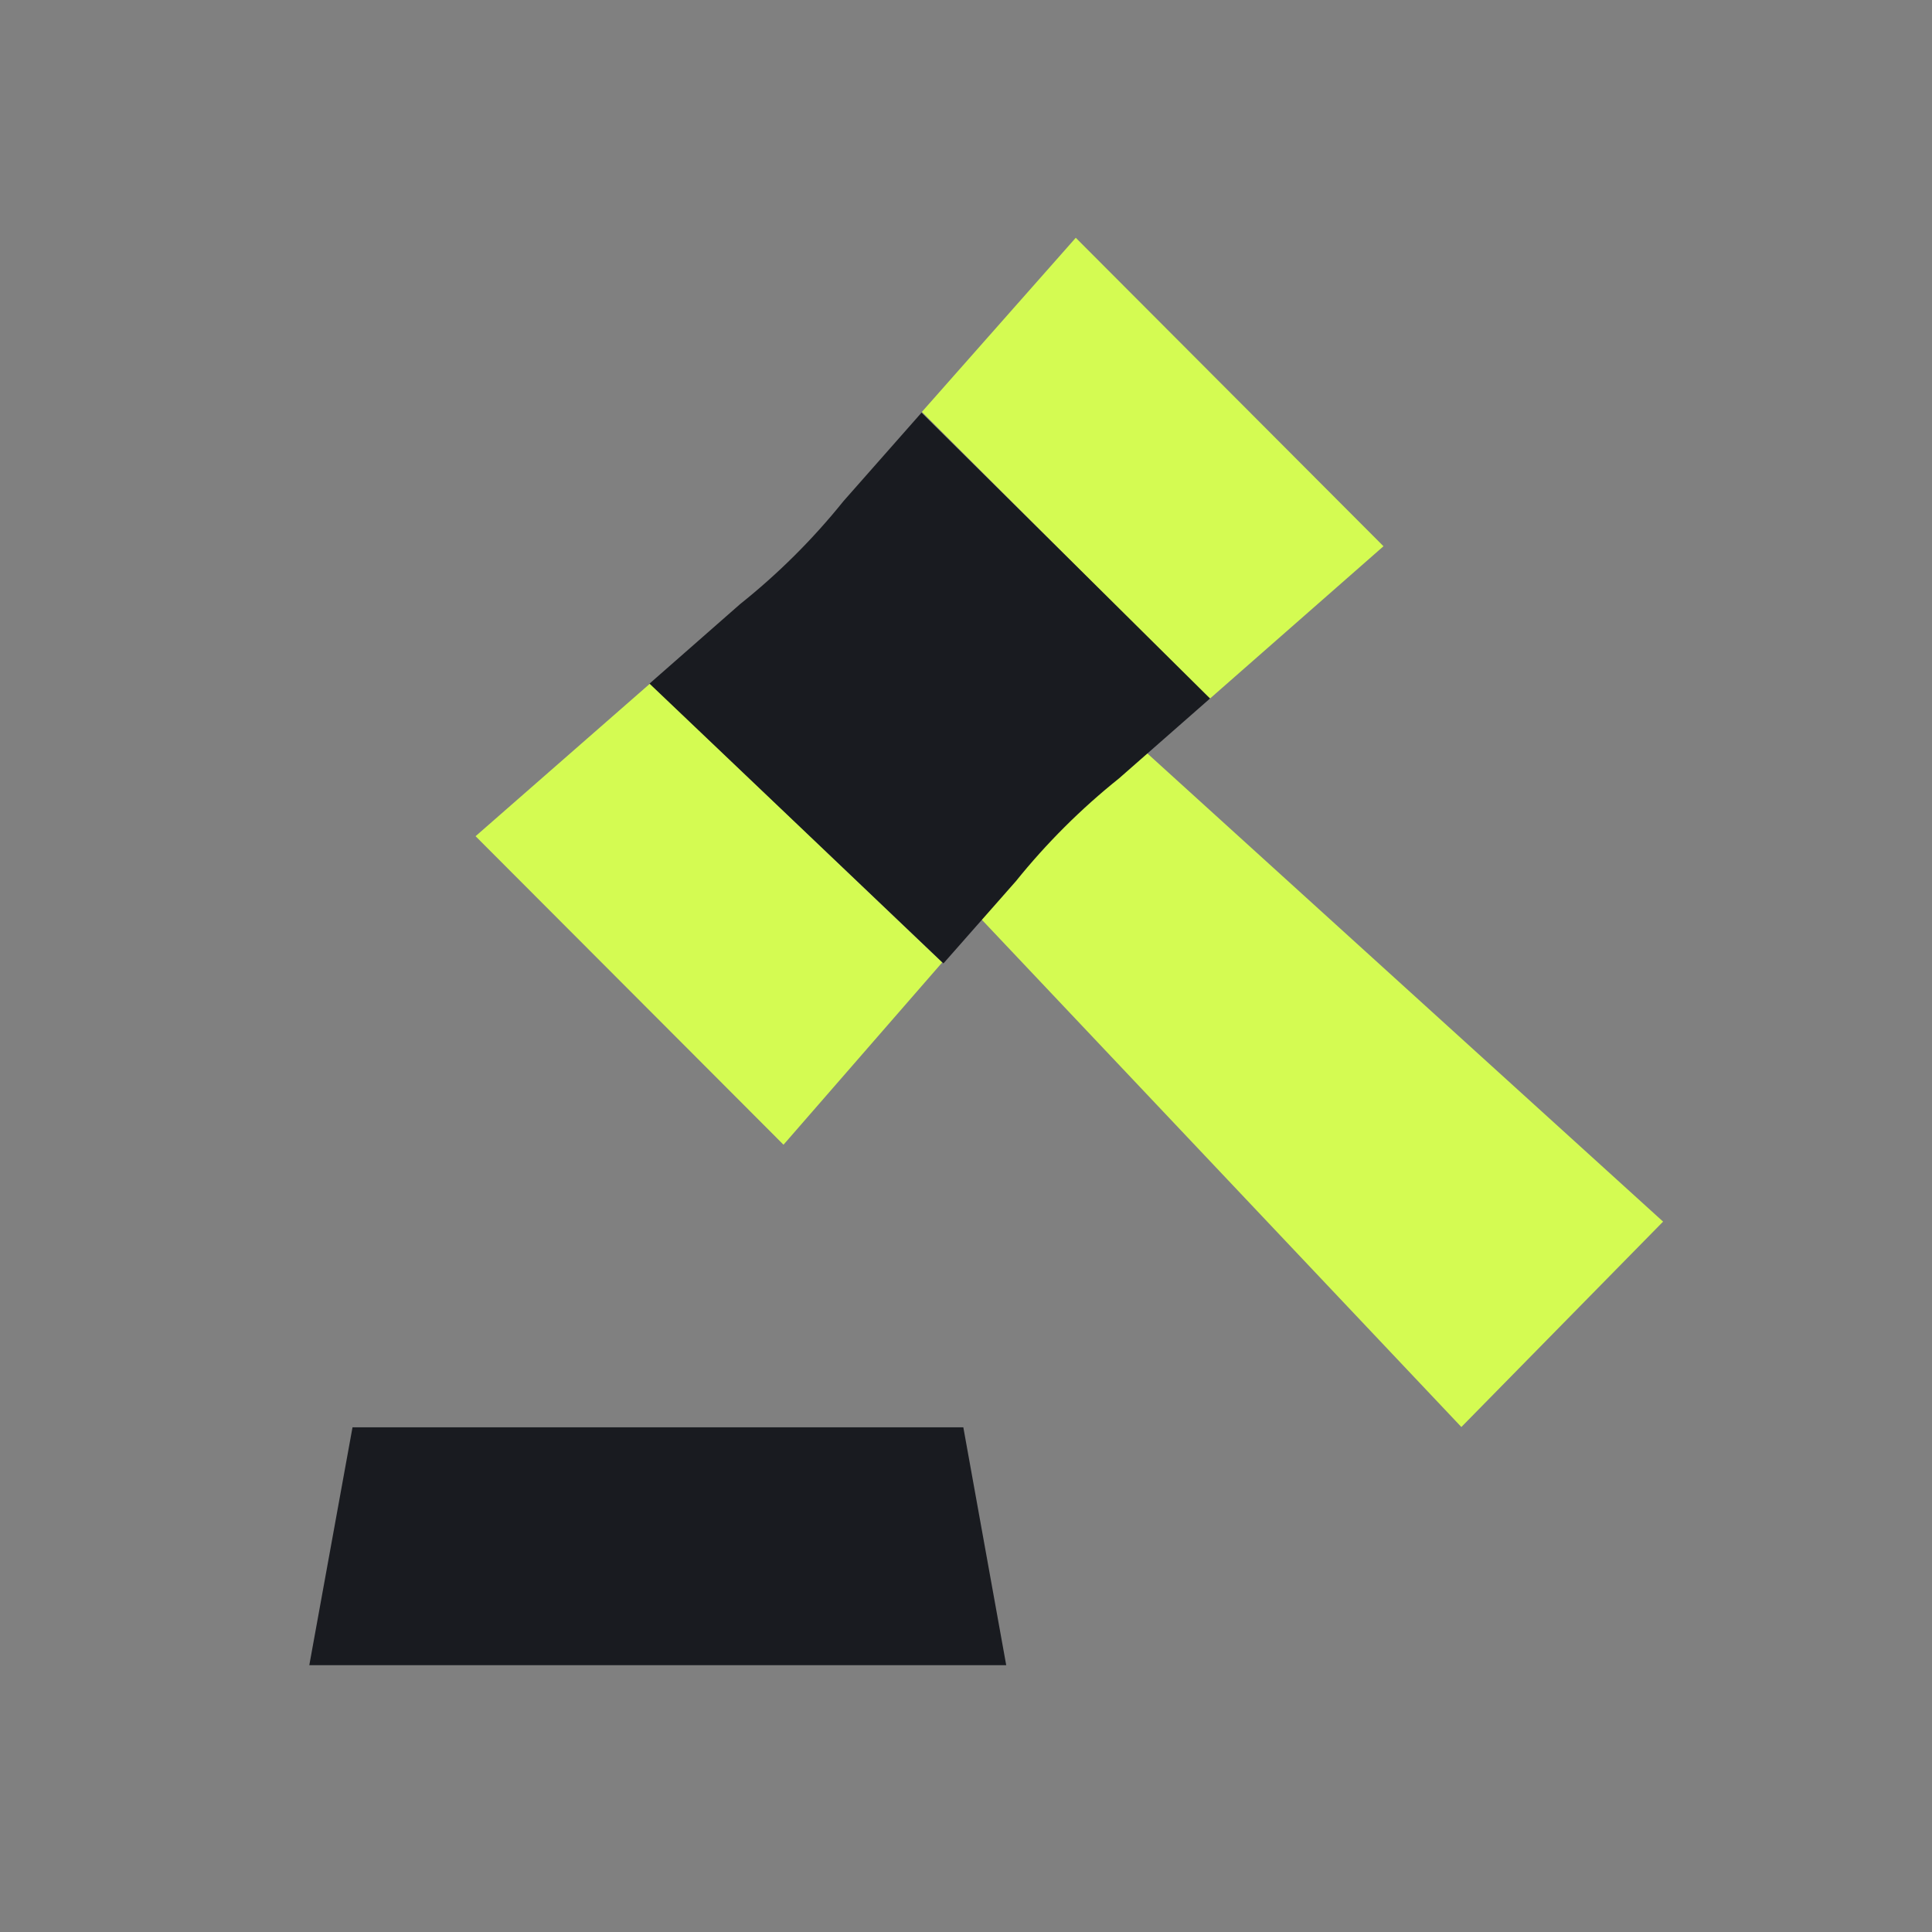
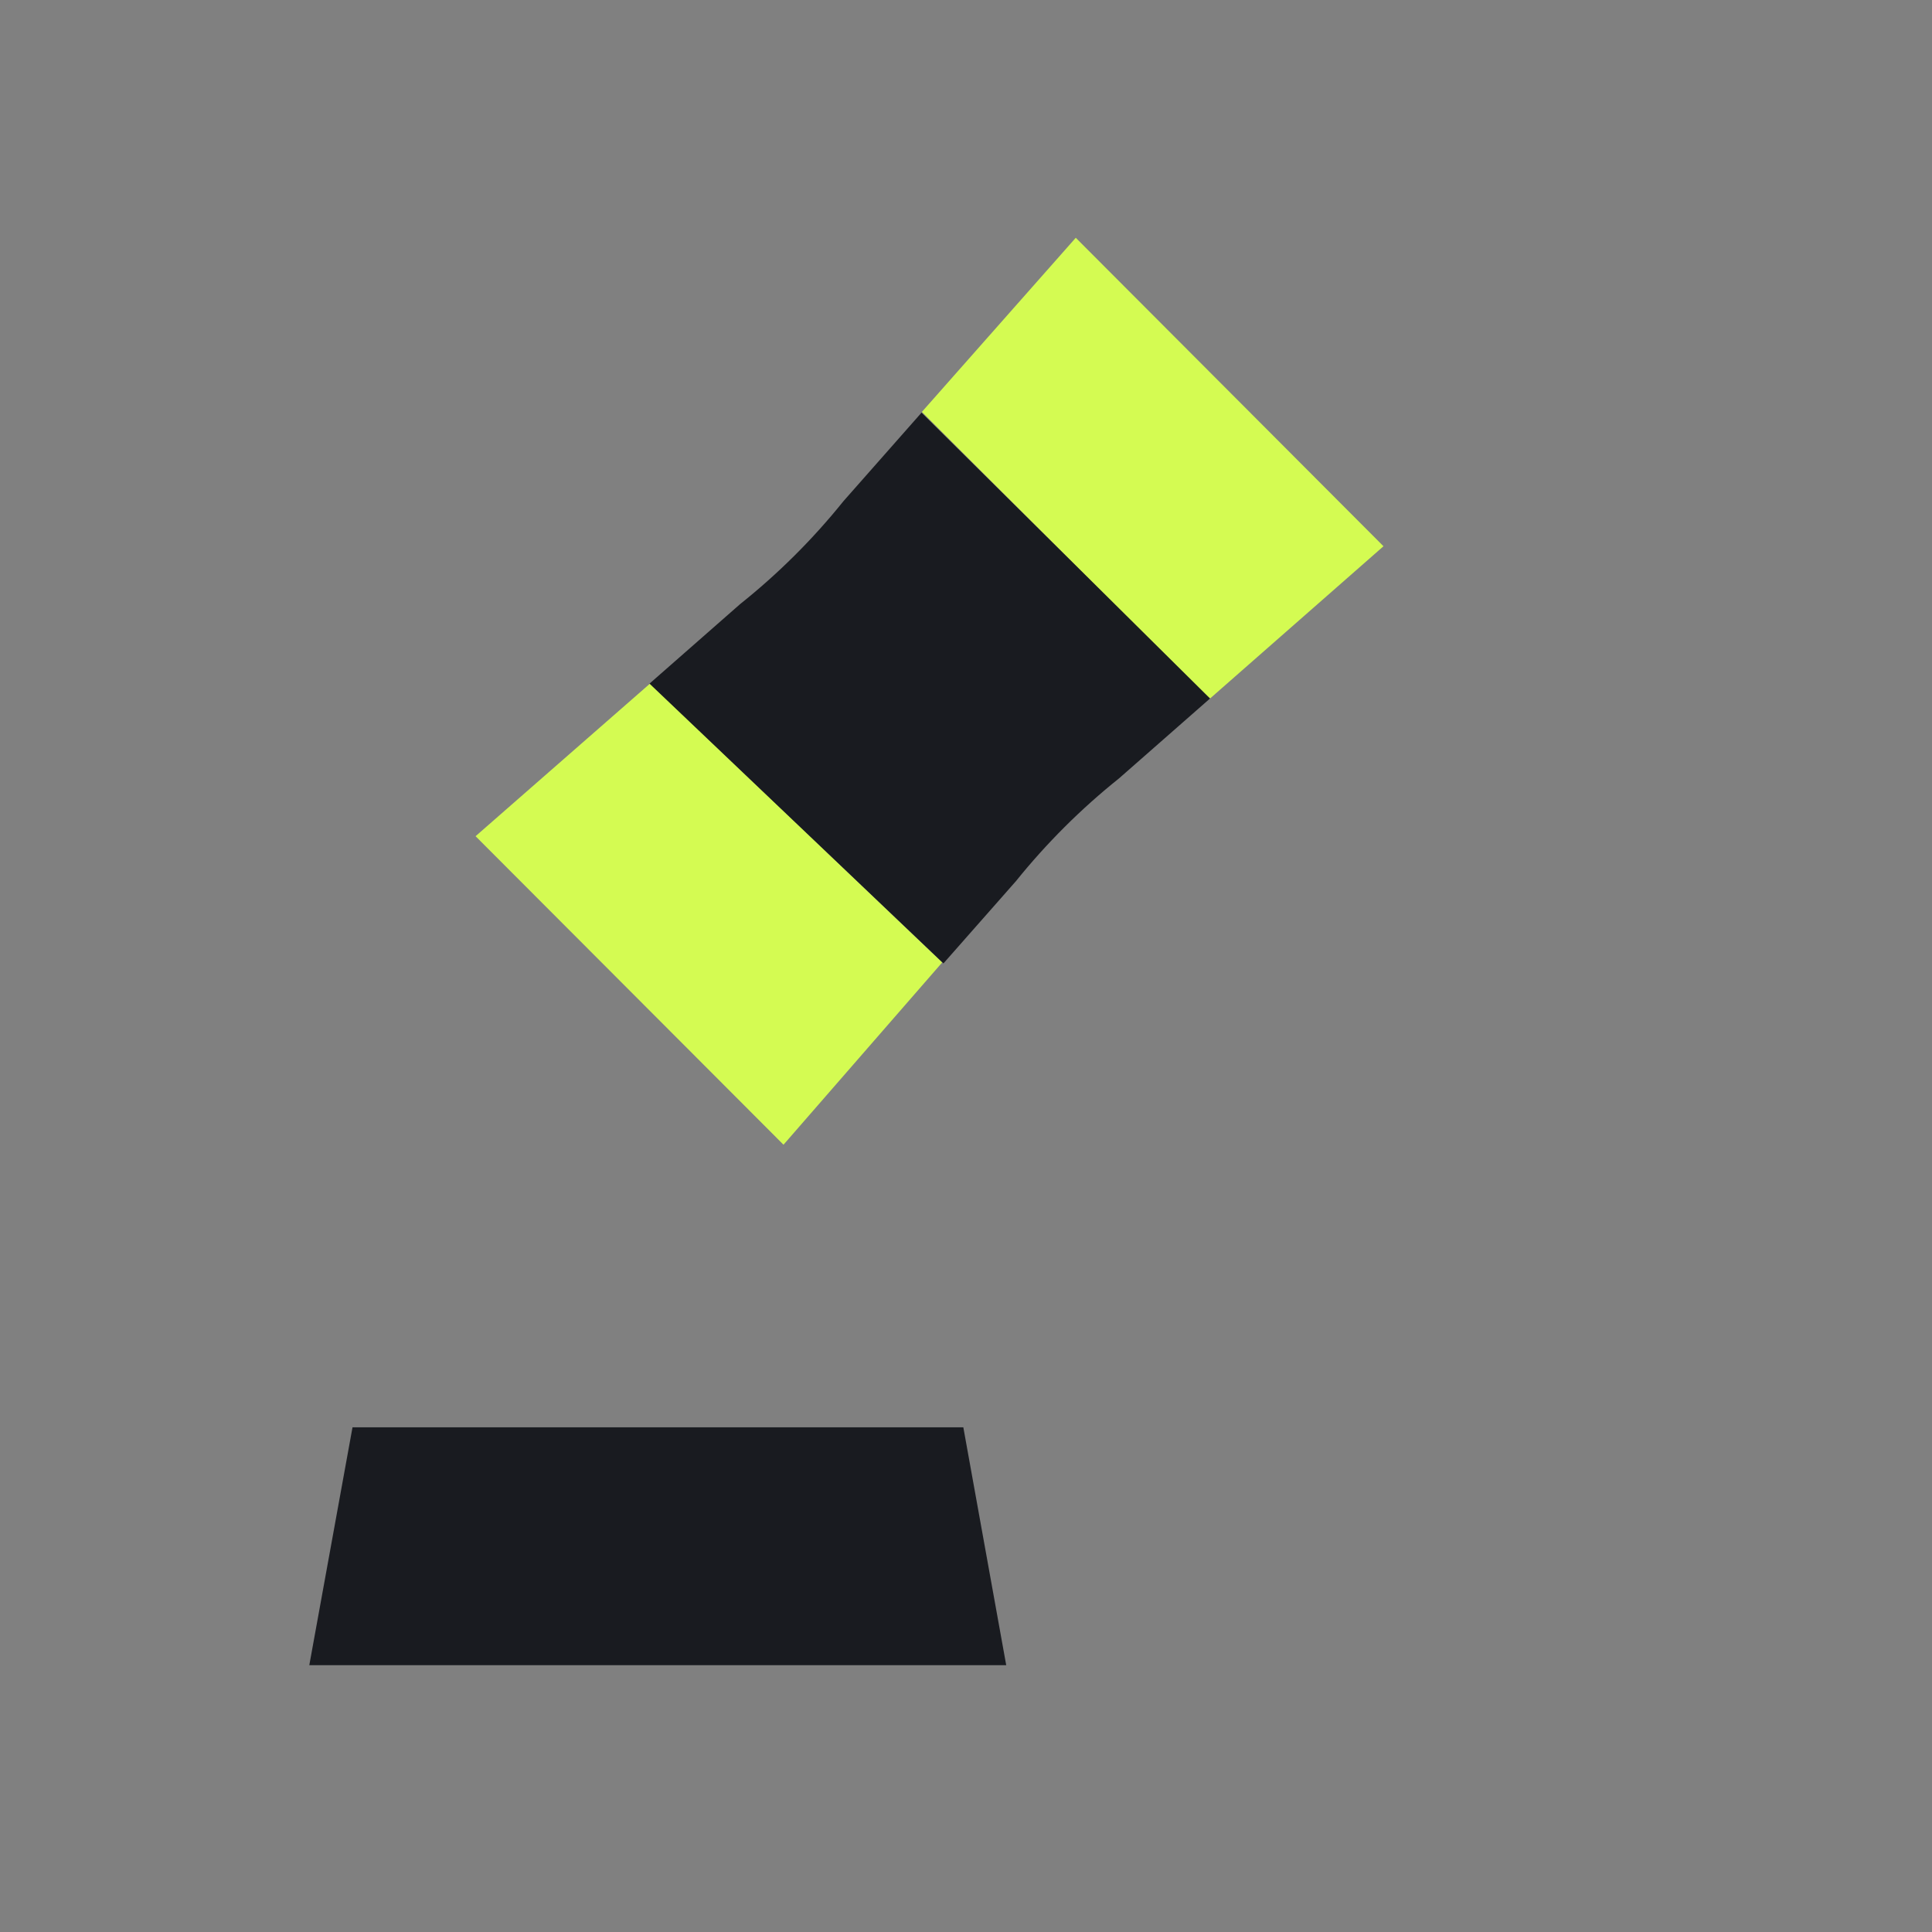
<svg xmlns="http://www.w3.org/2000/svg" width="65" height="65" viewBox="0 0 65 65" fill="none">
  <rect x="0" y="0" width="65" height="65" fill="#808080" stroke="none" />
-   <path fill-rule="evenodd" clip-rule="evenodd" d="M31.817 19.19L55.953 41.1L49.166 48.01L26.773 24.322" fill="#D4FB52" />
  <path fill-rule="evenodd" clip-rule="evenodd" d="M31.7 32.38L21.871 22.997L31.7 32.38Z" fill="#D4FB52" />
  <path d="M16 28.133L26.36 38.513L31.7 32.38L21.871 22.997L16 28.133Z" fill="#D4FB52" />
  <path fill-rule="evenodd" clip-rule="evenodd" d="M31.016 13.858L40.401 23.244L31.016 13.858Z" fill="#D4FB52" />
  <path d="M46.546 18.378L36.193 8L31.016 13.858L40.401 23.244L40.711 23.5L46.546 18.378Z" fill="#D4FB52" />
  <path fill-rule="evenodd" clip-rule="evenodd" d="M10.406 56.023L11.86 48.02H32.41L33.853 56.023" fill="#191B20" />
  <path d="M34.178 29.648C35.205 28.372 36.369 27.211 37.648 26.188L40.71 23.5L31.004 13.883L28.374 16.865C27.347 18.142 26.183 19.301 24.902 20.323L21.852 23L31.741 32.413L34.178 29.648Z" fill="#191B20" />
</svg>